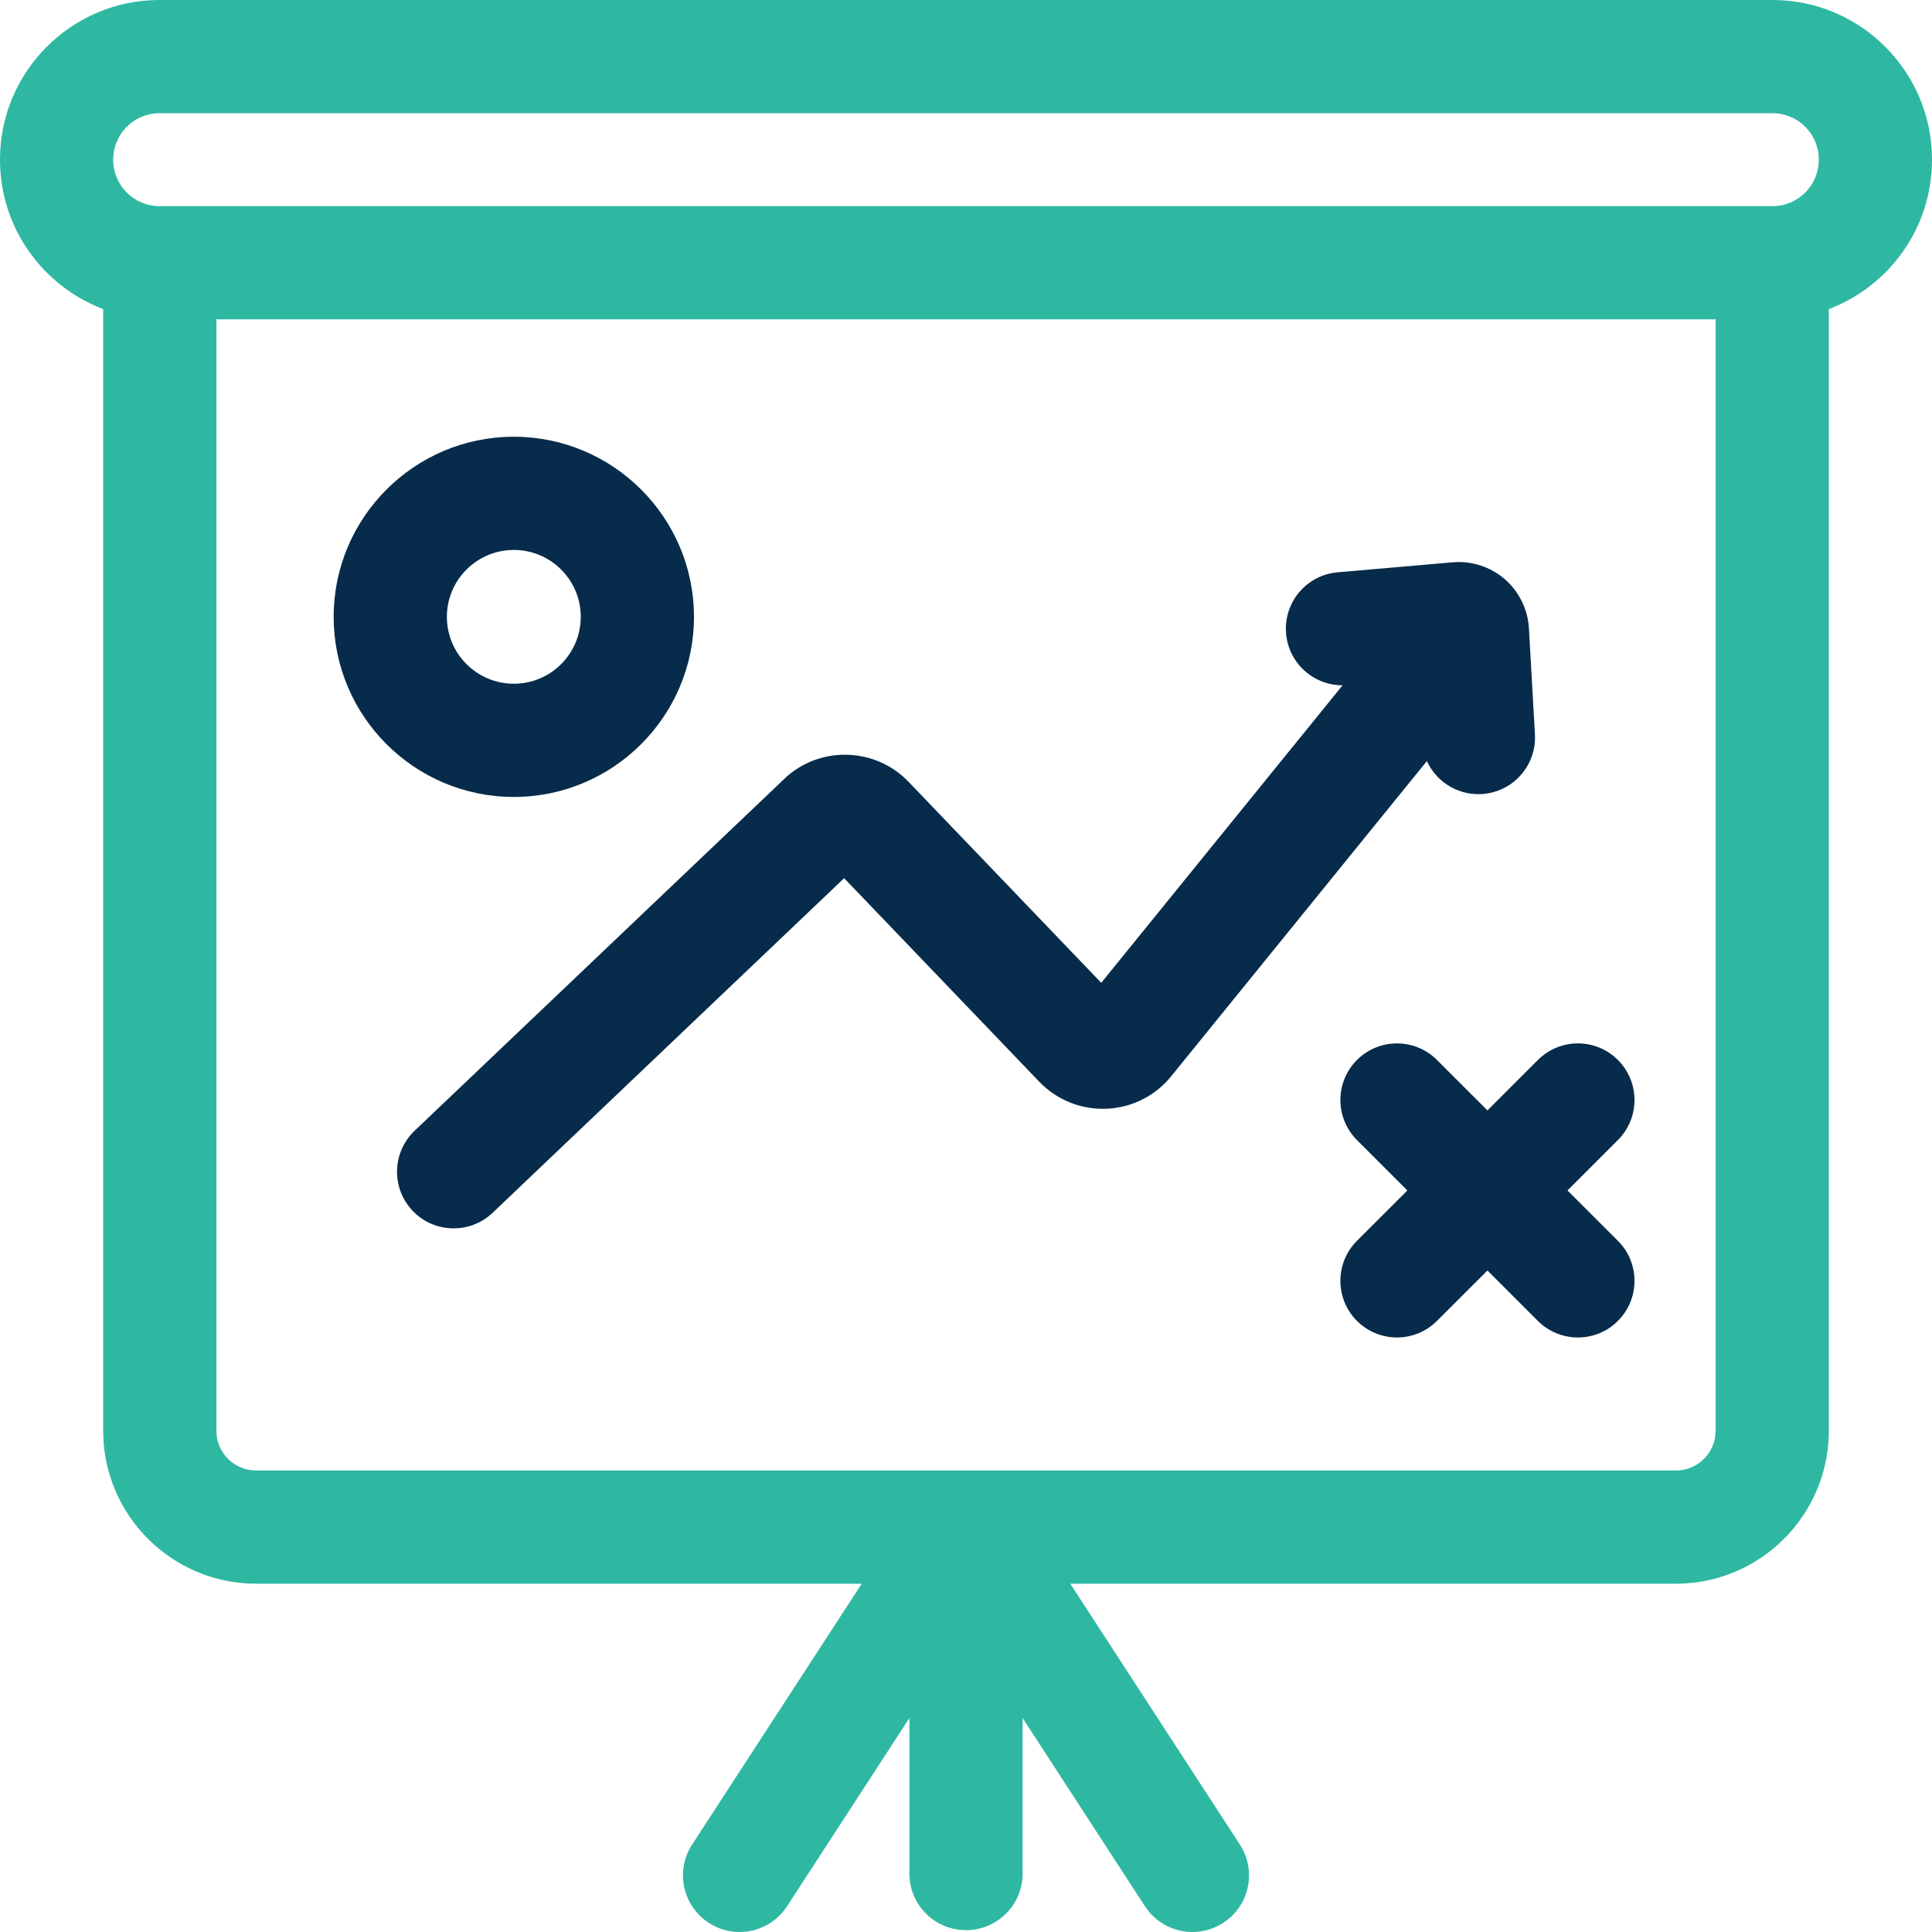
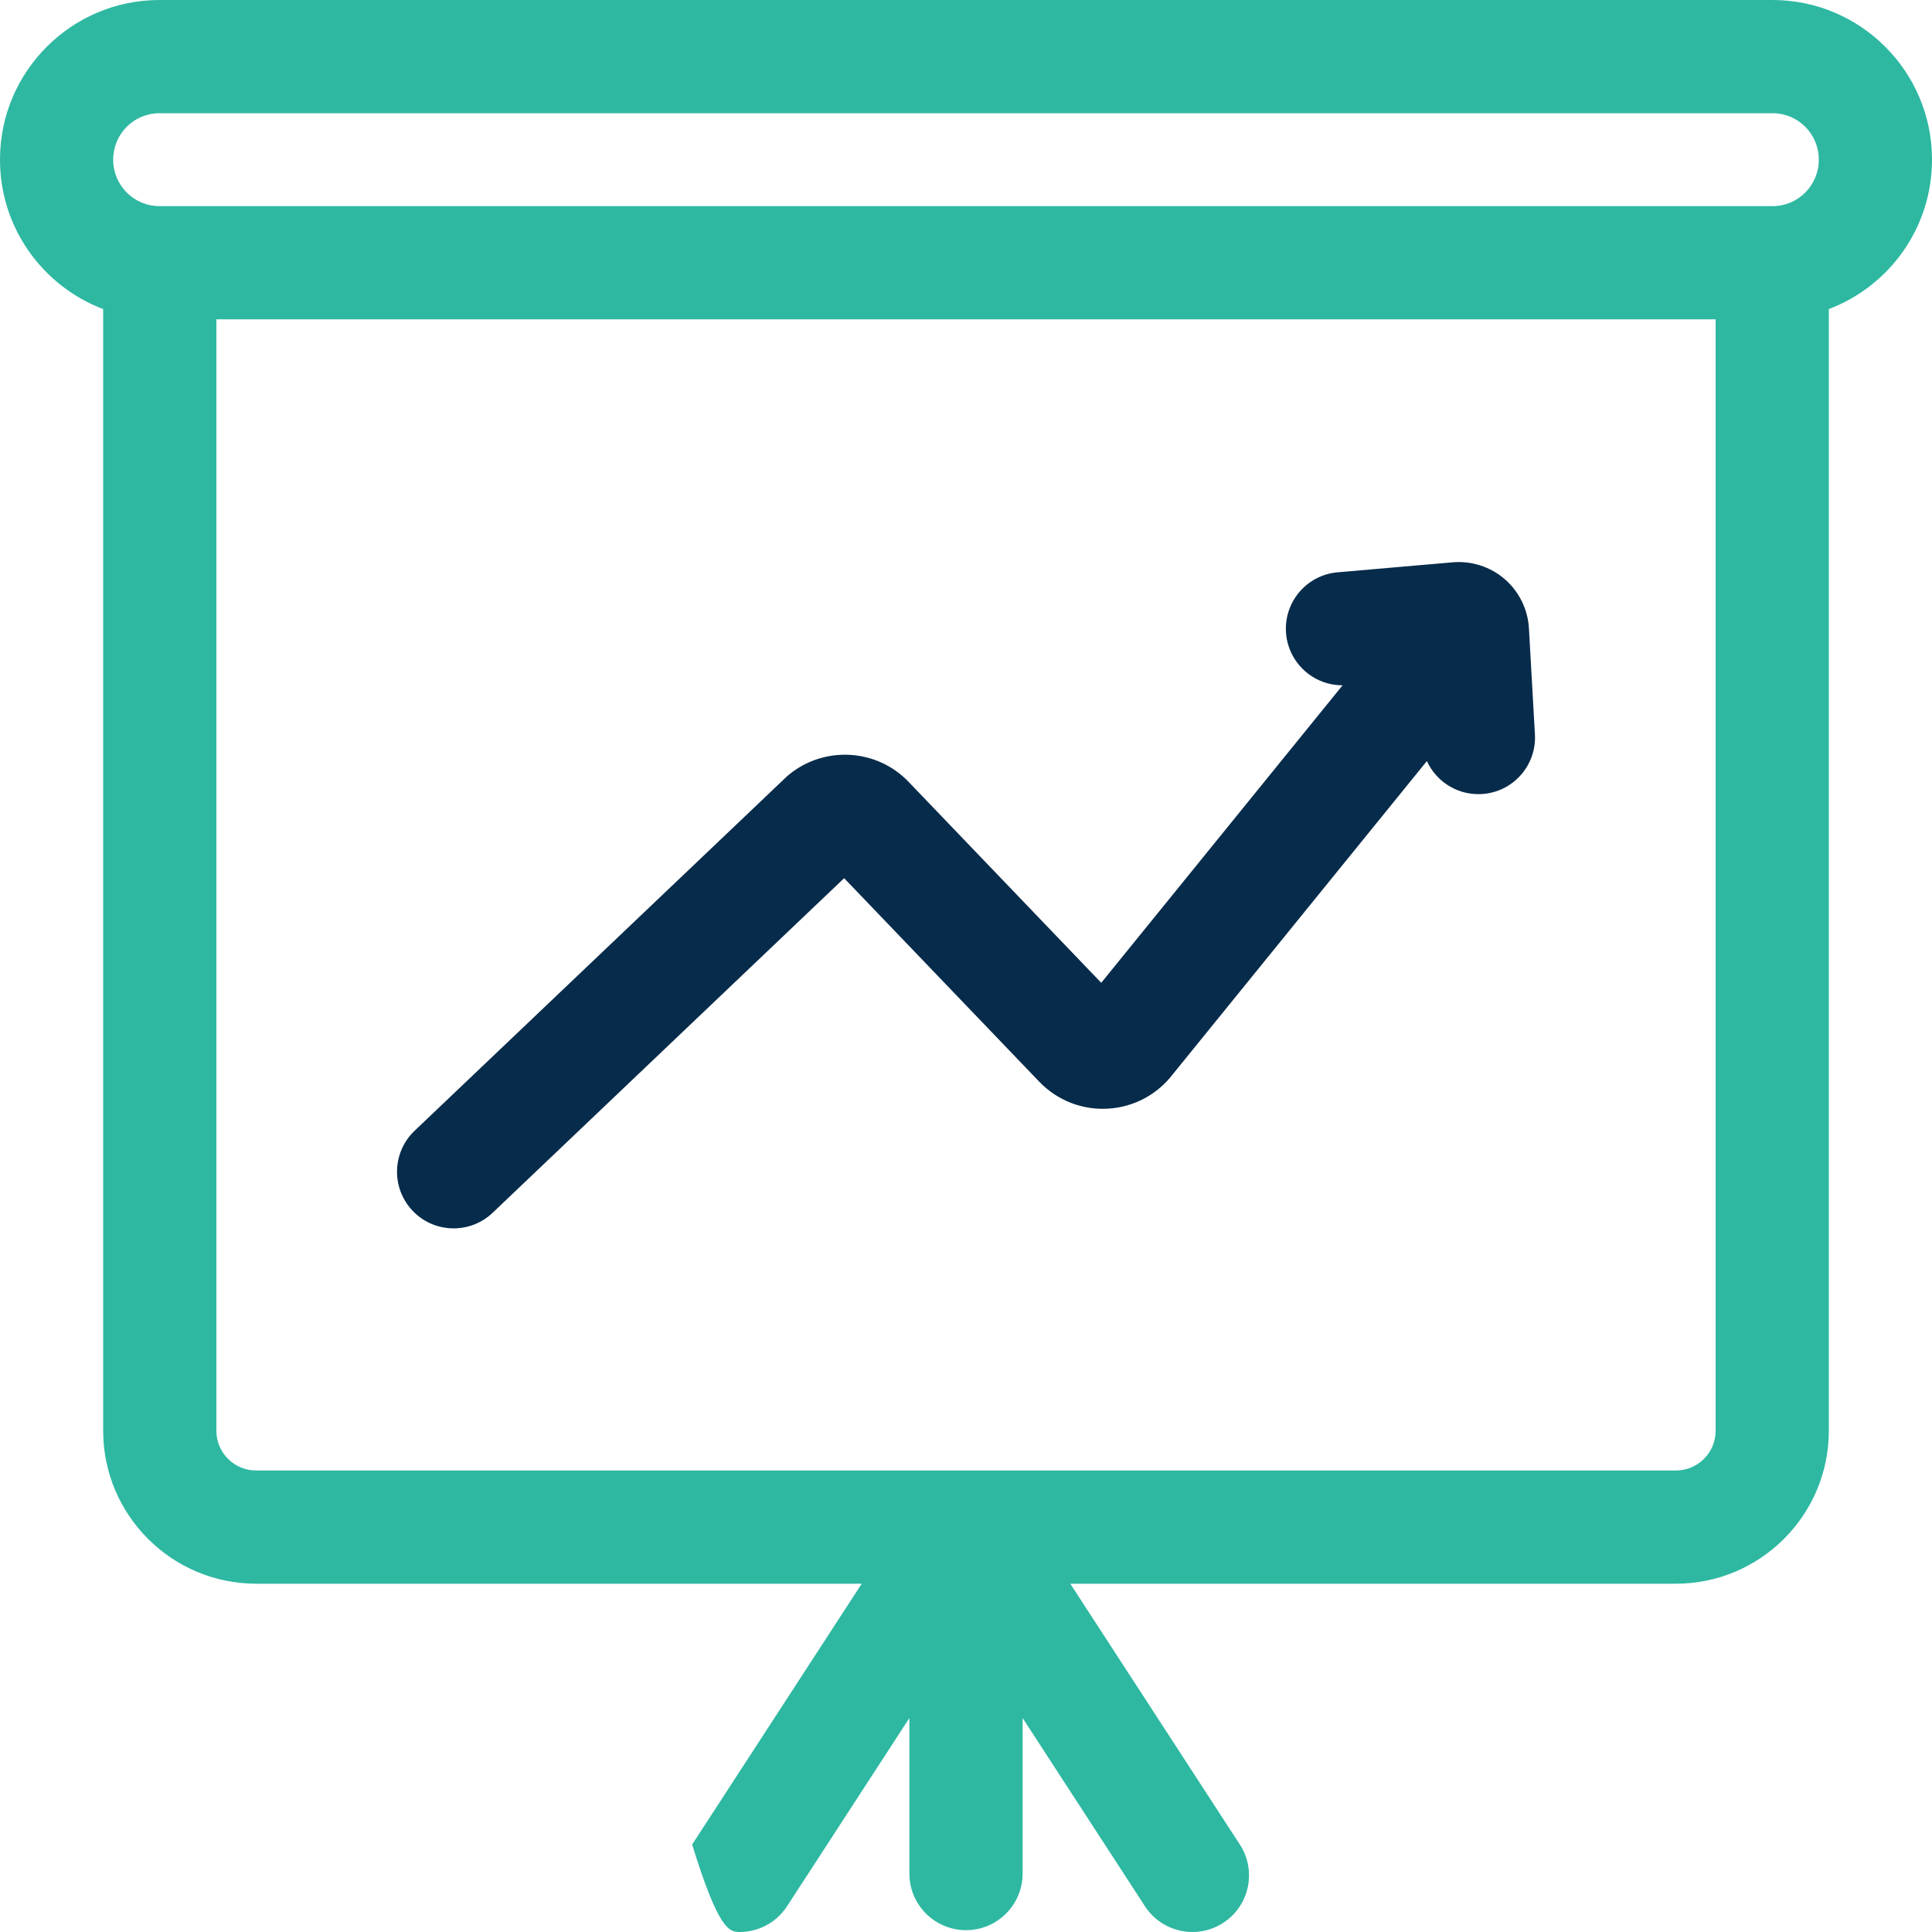
<svg xmlns="http://www.w3.org/2000/svg" width="40" height="40" viewBox="0 0 40 40" fill="none">
  <g id="fi_1744000" clipPath="url(#clip0_470_164)">
-     <path id="Vector" d="M36.699 0H3.301C1.481 0 0 1.481 0 3.301V3.31C0 4.72 0.889 5.927 2.136 6.399V29.624C2.136 31.369 3.557 32.789 5.304 32.789H17.841L14.33 38.189C13.977 38.732 14.131 39.458 14.674 39.81C14.871 39.939 15.092 40 15.311 40C15.695 40 16.071 39.812 16.295 39.467L18.828 35.57V38.791C18.828 39.438 19.353 39.962 20 39.962C20.647 39.962 21.172 39.438 21.172 38.791V35.57L23.705 39.467C24.058 40.009 24.784 40.163 25.326 39.81C25.869 39.458 26.023 38.732 25.67 38.189L22.159 32.789H34.696C36.443 32.789 37.864 31.369 37.864 29.623V6.399C39.111 5.927 40 4.72 40 3.31V3.301C40 1.481 38.519 0 36.699 0ZM2.344 3.301C2.344 2.773 2.773 2.344 3.301 2.344H36.699C37.227 2.344 37.656 2.773 37.656 3.301V3.31C37.656 3.838 37.227 4.268 36.699 4.268H3.301C2.773 4.268 2.344 3.838 2.344 3.31V3.301ZM35.52 29.624C35.52 30.077 35.151 30.445 34.696 30.445H5.304C4.849 30.445 4.48 30.077 4.48 29.624V6.611H35.52V29.624Z" fill="#2EB8A2" />
-     <path id="Vector_2" d="M10.638 16.5C12.695 16.5 14.368 14.828 14.368 12.771C14.368 10.715 12.695 9.042 10.638 9.042C8.581 9.042 6.908 10.715 6.908 12.771C6.908 14.828 8.581 16.5 10.638 16.5ZM10.638 11.386C11.403 11.386 12.024 12.007 12.024 12.771C12.024 13.535 11.403 14.156 10.638 14.156C9.874 14.156 9.252 13.535 9.252 12.771C9.252 12.007 9.874 11.386 10.638 11.386Z" fill="#072B4A" />
-     <path id="Vector_3" d="M29.751 21.946C29.294 21.488 28.552 21.488 28.094 21.946C27.637 22.404 27.637 23.145 28.094 23.603L29.138 24.647L28.094 25.69C27.637 26.148 27.637 26.89 28.094 27.348C28.323 27.576 28.623 27.691 28.923 27.691C29.223 27.691 29.523 27.576 29.751 27.348L30.796 26.304L31.84 27.348C32.069 27.576 32.369 27.691 32.669 27.691C32.969 27.691 33.269 27.576 33.497 27.348C33.955 26.89 33.955 26.148 33.497 25.69L32.453 24.647L33.497 23.603C33.955 23.145 33.955 22.404 33.497 21.946C33.04 21.488 32.298 21.488 31.84 21.946L30.796 22.99L29.751 21.946Z" fill="#072B4A" />
+     <path id="Vector" d="M36.699 0H3.301C1.481 0 0 1.481 0 3.301V3.31C0 4.72 0.889 5.927 2.136 6.399V29.624C2.136 31.369 3.557 32.789 5.304 32.789H17.841L14.33 38.189C14.871 39.939 15.092 40 15.311 40C15.695 40 16.071 39.812 16.295 39.467L18.828 35.57V38.791C18.828 39.438 19.353 39.962 20 39.962C20.647 39.962 21.172 39.438 21.172 38.791V35.57L23.705 39.467C24.058 40.009 24.784 40.163 25.326 39.81C25.869 39.458 26.023 38.732 25.67 38.189L22.159 32.789H34.696C36.443 32.789 37.864 31.369 37.864 29.623V6.399C39.111 5.927 40 4.72 40 3.31V3.301C40 1.481 38.519 0 36.699 0ZM2.344 3.301C2.344 2.773 2.773 2.344 3.301 2.344H36.699C37.227 2.344 37.656 2.773 37.656 3.301V3.31C37.656 3.838 37.227 4.268 36.699 4.268H3.301C2.773 4.268 2.344 3.838 2.344 3.31V3.301ZM35.52 29.624C35.52 30.077 35.151 30.445 34.696 30.445H5.304C4.849 30.445 4.48 30.077 4.48 29.624V6.611H35.52V29.624Z" fill="#2EB8A2" />
    <path id="Vector_4" d="M8.543 25.068C8.773 25.31 9.082 25.432 9.392 25.432C9.682 25.432 9.973 25.325 10.2 25.109L17.477 18.182L21.516 22.395C21.89 22.785 22.412 22.988 22.951 22.953C23.478 22.919 23.961 22.66 24.281 22.242L29.542 15.757C29.728 16.164 30.139 16.442 30.608 16.442C30.63 16.442 30.652 16.441 30.675 16.44C31.321 16.404 31.815 15.85 31.779 15.204L31.655 13.009C31.633 12.618 31.451 12.248 31.155 11.991C30.859 11.735 30.467 11.608 30.077 11.642L27.693 11.849C27.049 11.905 26.571 12.473 26.627 13.118C26.68 13.729 27.194 14.191 27.797 14.188L22.8 20.348L18.81 16.186C18.148 15.495 17.056 15.436 16.322 16.049L16.294 16.073L8.584 23.411C8.115 23.858 8.097 24.599 8.543 25.068Z" fill="#072B4A" />
  </g>
  <defs>
    <clipPath id="clip0_470_164">
-       <rect width="40" height="40" fill="white" />
-     </clipPath>
+       </clipPath>
  </defs>
</svg>